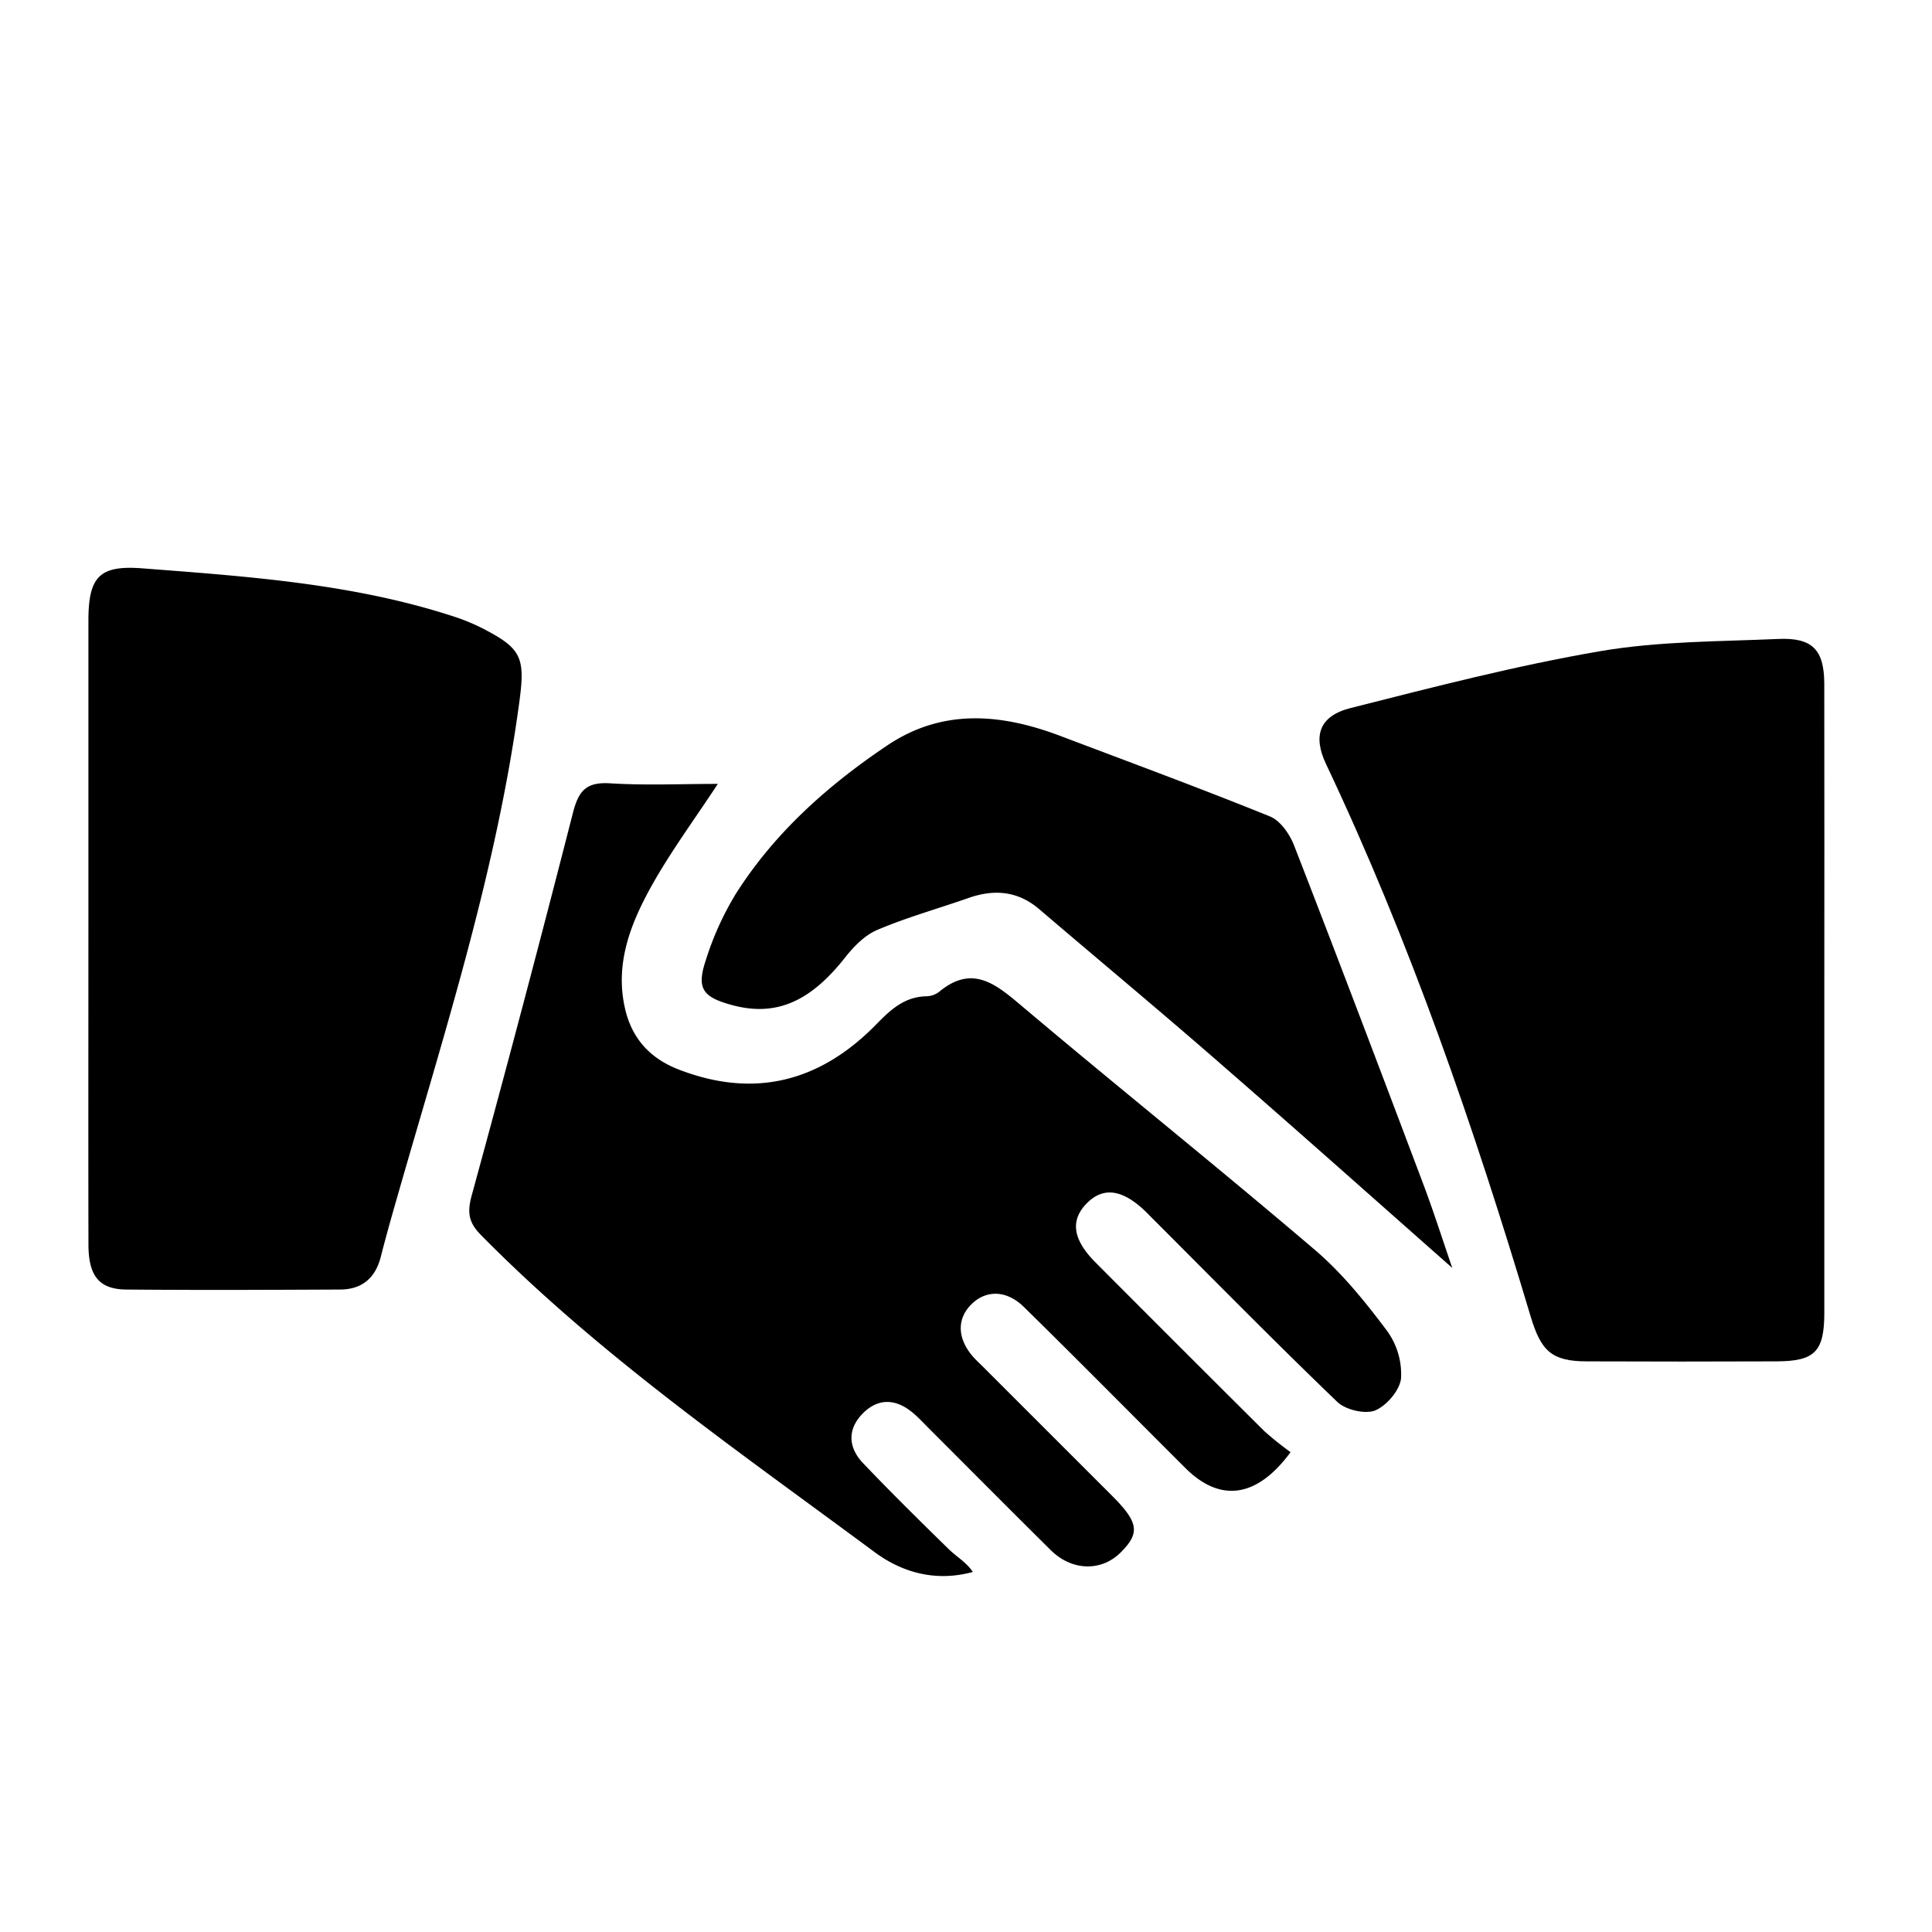
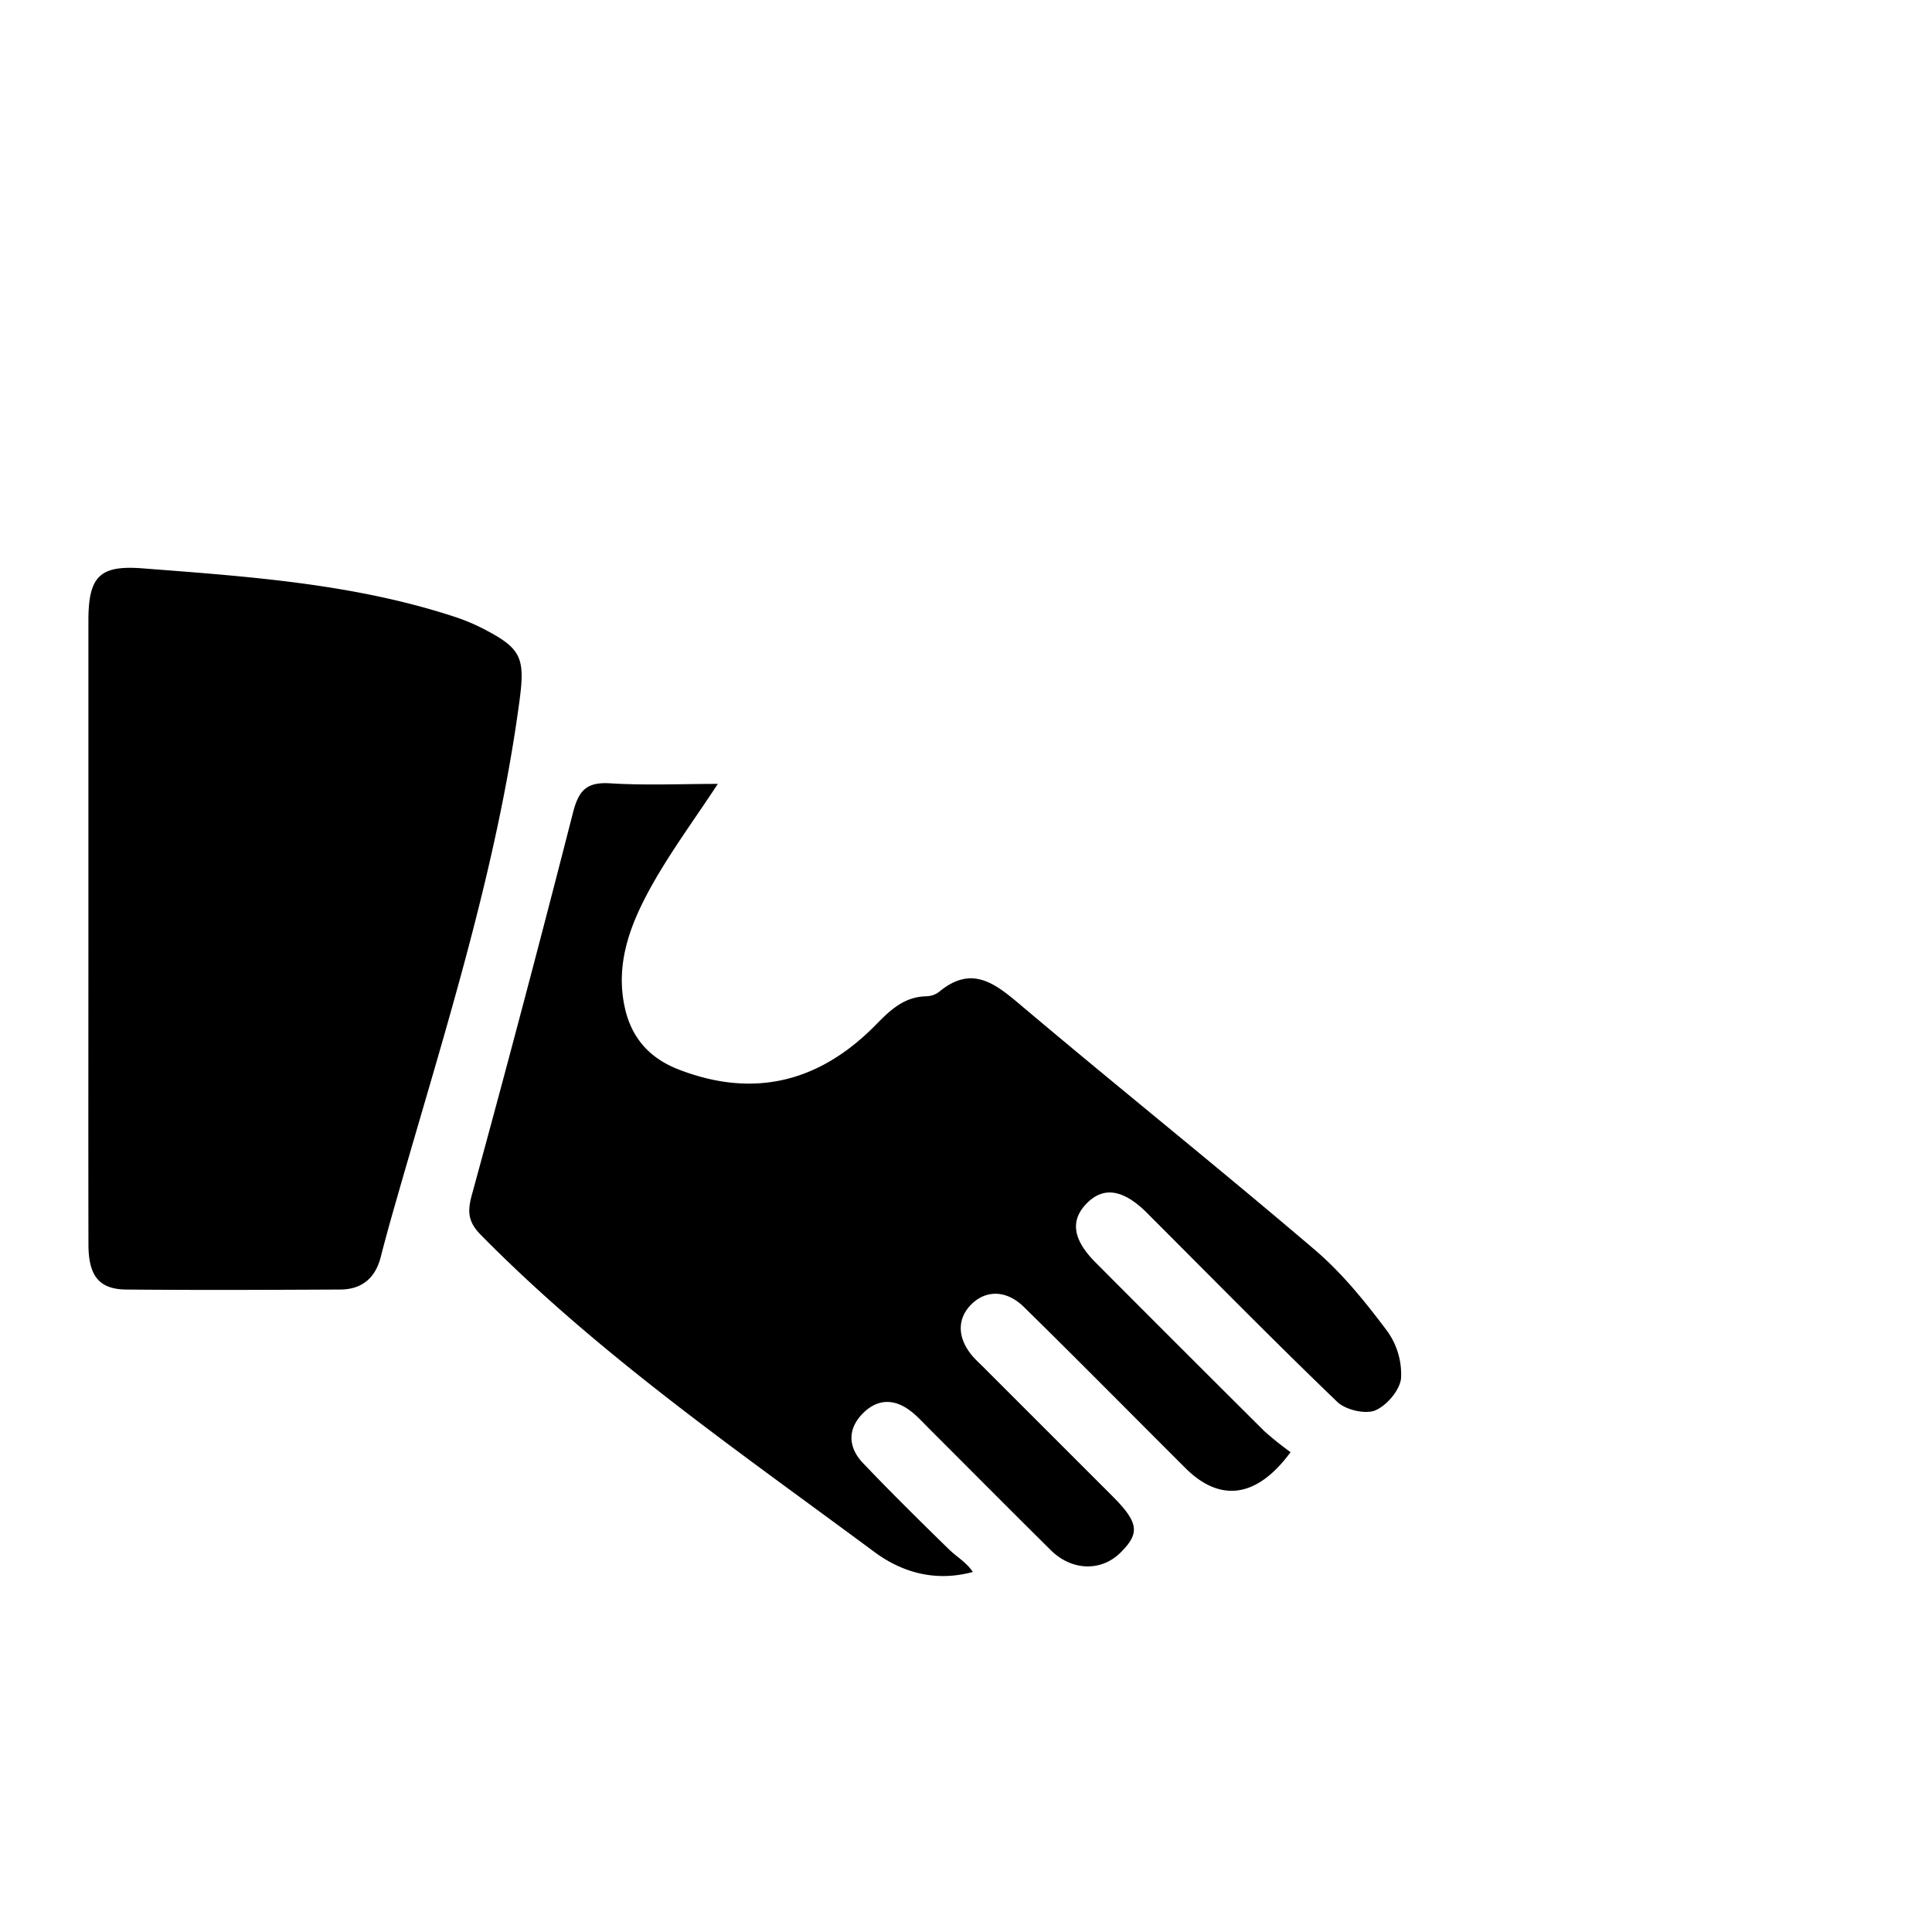
<svg xmlns="http://www.w3.org/2000/svg" id="Layer_1" data-name="Layer 1" viewBox="0 0 500 500">
  <path d="M334,375.82c-8.83,12-18.34,13-27.26,4.07C292.81,366,279,352,265,338.26c-4.52-4.45-9.85-4.48-13.66-.65s-3.57,9,.66,13.7c.78.86,1.65,1.65,2.48,2.48q16.62,16.62,33.25,33.24c7,7,7.38,9.73,2.2,14.84-5,4.9-12.58,4.68-18-.7-10.47-10.37-20.86-20.83-31.28-31.25-1.49-1.48-2.91-3.06-4.53-4.39-4.18-3.45-8.66-3.78-12.61.05-4.21,4.08-4.13,8.91-.16,13.07,7.26,7.63,14.75,15,22.29,22.37,2,1.92,4.47,3.32,6.13,5.8-9.82,2.68-18.45,0-25.35-5.08-35.07-26-71.16-50.85-102-82.17-3.28-3.33-3.5-6-2.3-10.35Q135.59,260,148.24,210.5c1.47-5.81,3.42-8.16,9.62-7.78,9.21.57,18.49.15,27.91.15-6.15,9.38-12.4,17.79-17.41,26.88-5.33,9.65-9.28,20-6.55,31.49,1.8,7.61,6.49,12.7,13.79,15.53,19.69,7.64,36.69,3.15,51.16-11.65,3.72-3.8,7.27-7.13,12.91-7.28a5.7,5.7,0,0,0,3.28-1.08c8.62-7.22,14.65-2.18,21.46,3.57,25.19,21.26,50.94,41.86,76,63.24,7,6,13,13.44,18.57,20.87a19.13,19.13,0,0,1,3.61,12.26c-.31,3.09-3.74,7.11-6.75,8.34-2.6,1-7.61-.17-9.76-2.24-16.19-15.56-31.93-31.58-47.81-47.46-.5-.5-1-1-1.48-1.5-6.2-6.11-11.28-6.85-15.67-2.28-4.18,4.36-3.45,9.29,2.4,15.16q21.79,21.87,43.68,43.65A84,84,0,0,0,334,375.82Z" />
-   <path d="M472.13,259.08q0,40.34,0,80.69c0,10-2.44,12.51-12.34,12.55q-24.55.1-49.1,0c-9.2,0-11.91-2.75-14.59-11.72-14.58-48.76-31.12-96.8-52.93-142.88-3.39-7.16-1.86-12.39,6.33-14.47,21.43-5.43,42.9-11,64.66-14.73,15.11-2.59,30.7-2.48,46.09-3.16,8.82-.39,11.85,2.83,11.87,11.62C472.17,204.35,472.13,231.72,472.13,259.08Z" />
  <path d="M22.88,240.65q0-40,0-80c0-11.45,2.88-14.42,14-13.56C63.91,149.18,91,151,117,159.41a52.32,52.32,0,0,1,7.76,3.15c10.16,5.21,11.2,7.52,9.67,18.9-5.95,44.38-19.77,86.8-32,129.63-1.35,4.7-2.67,9.42-3.88,14.16-1.39,5.5-4.88,8.46-10.5,8.48-18.47.09-36.95.17-55.42,0-7-.08-9.73-3.55-9.74-11.66C22.84,294.91,22.88,267.78,22.88,240.65Z" />
-   <path d="M375.85,328.14c-19.32-17.05-38.76-34.38-58.41-51.48-16-14-32.35-27.59-48.52-41.39-5.52-4.71-11.64-5.2-18.28-2.87-7.87,2.76-15.93,5-23.6,8.26-3.18,1.34-6,4.22-8.22,7-9.09,11.63-18.07,15.57-29.52,12.41-7.46-2.05-9.07-4.27-6.65-11.54a77.59,77.59,0,0,1,7.72-17.11c10-15.82,23.79-28.11,39.23-38.49,14.41-9.68,29.6-8.24,44.93-2.43,18.08,6.85,36.23,13.54,54.15,20.8,2.7,1.1,5.11,4.61,6.25,7.55,11.23,28.89,22.21,57.88,33.15,86.89C371,313.44,373.47,321.25,375.85,328.14Z" />
</svg>